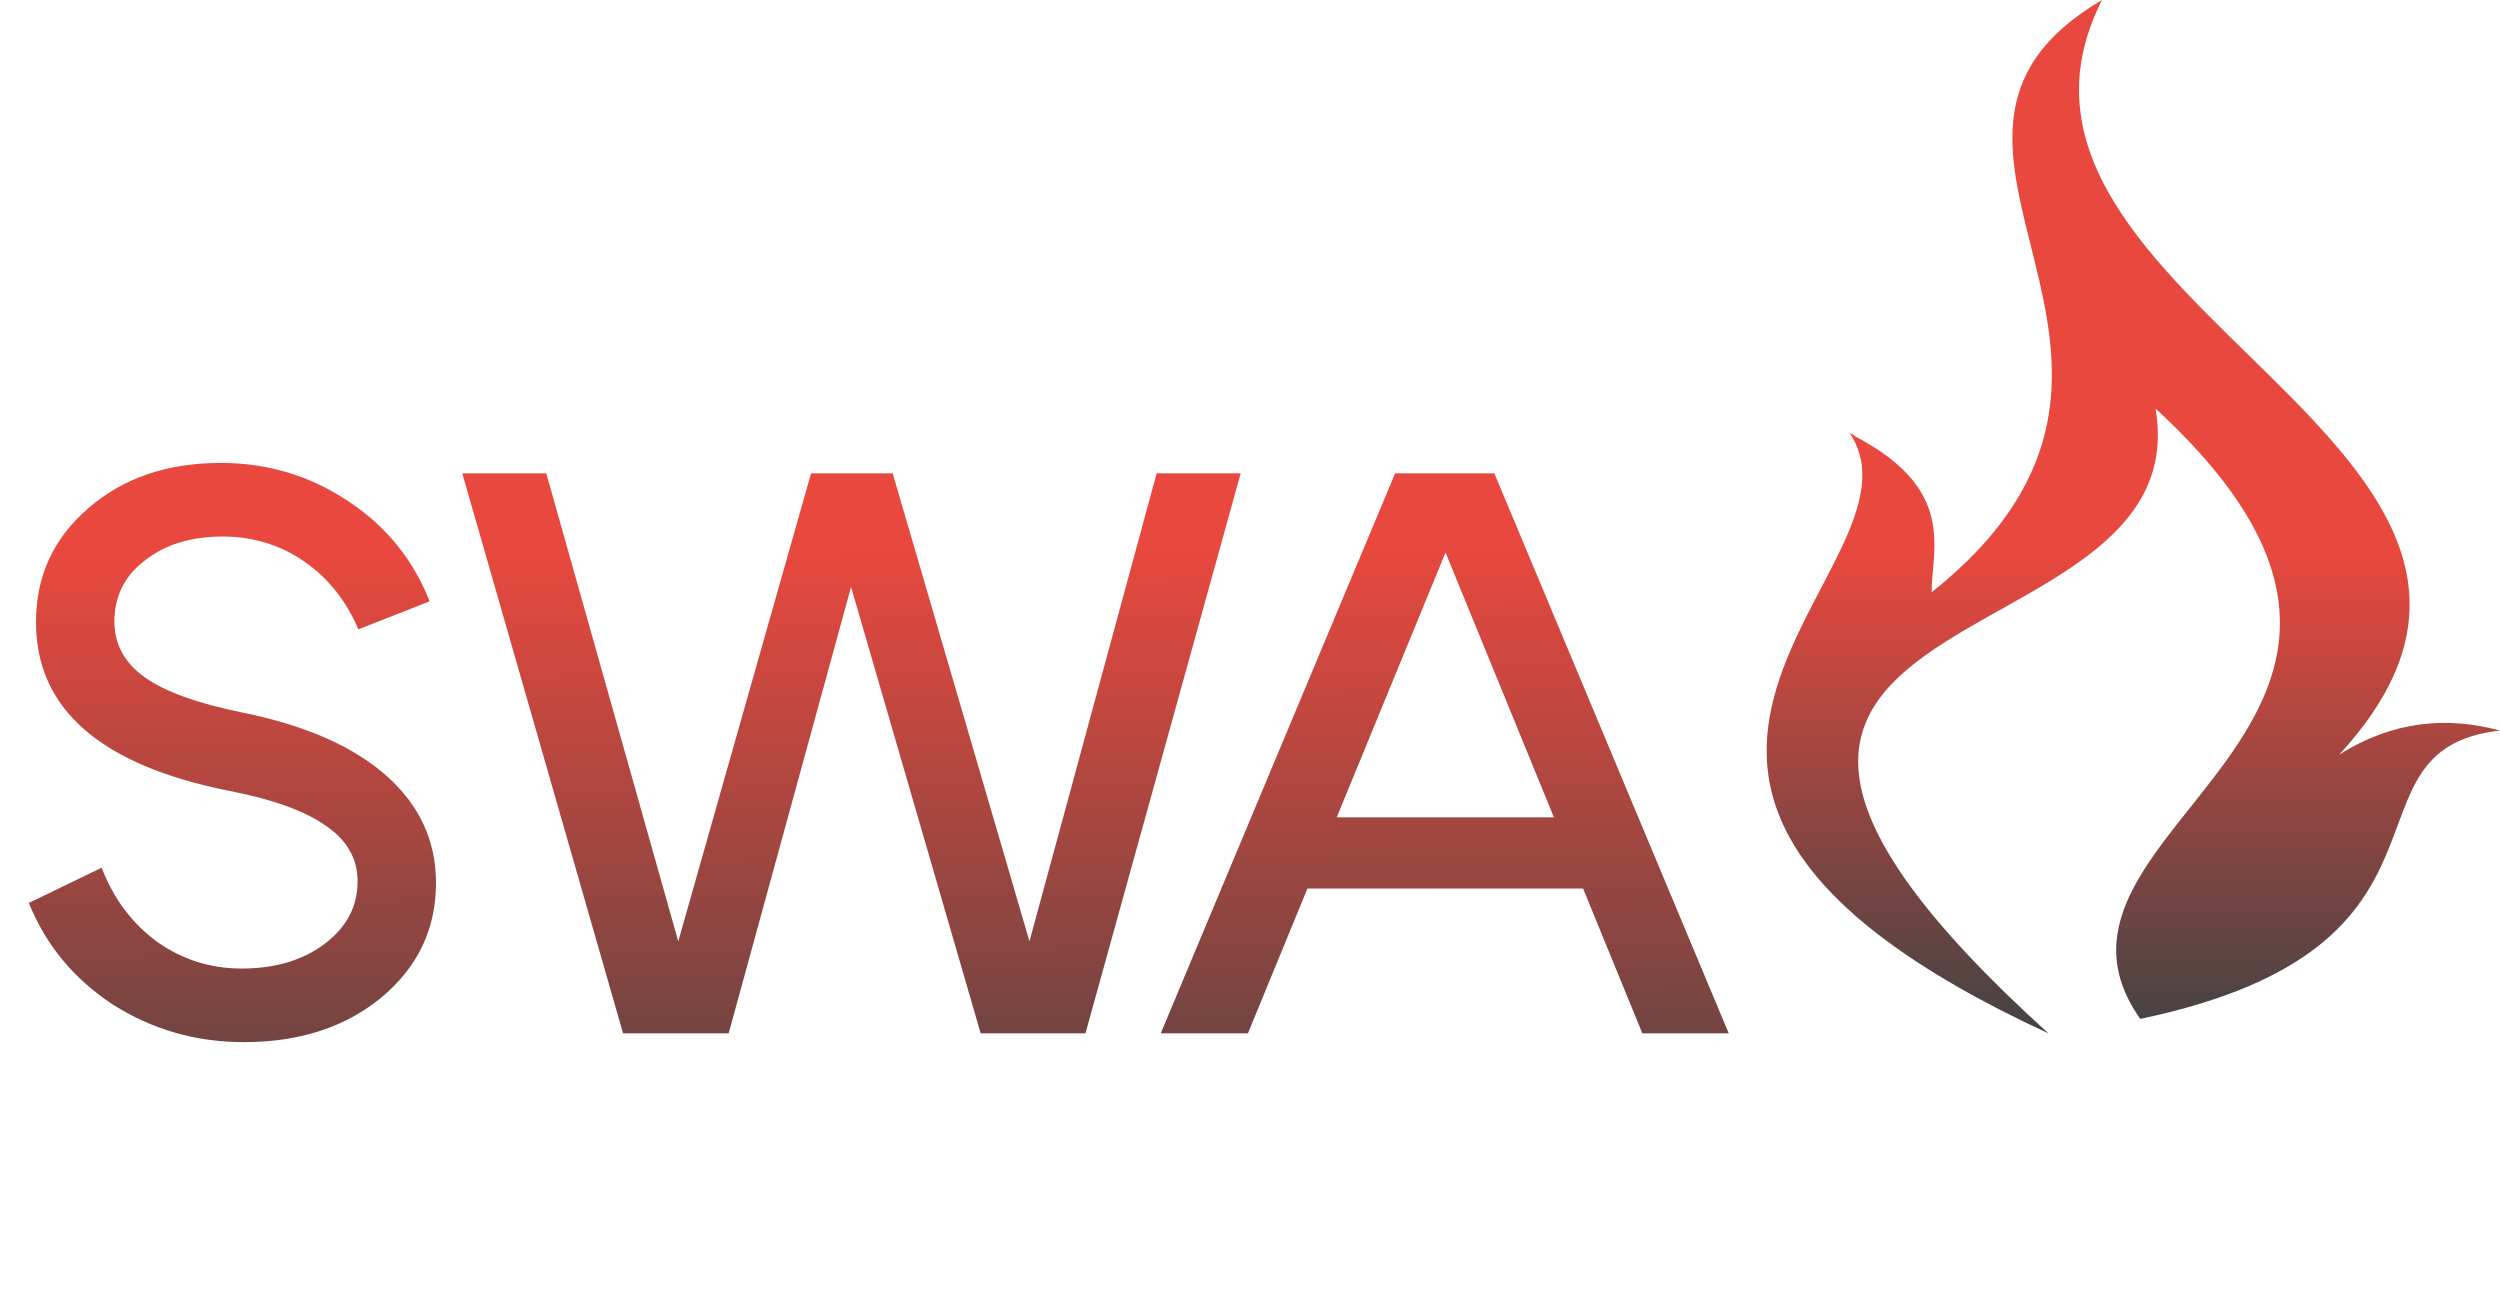
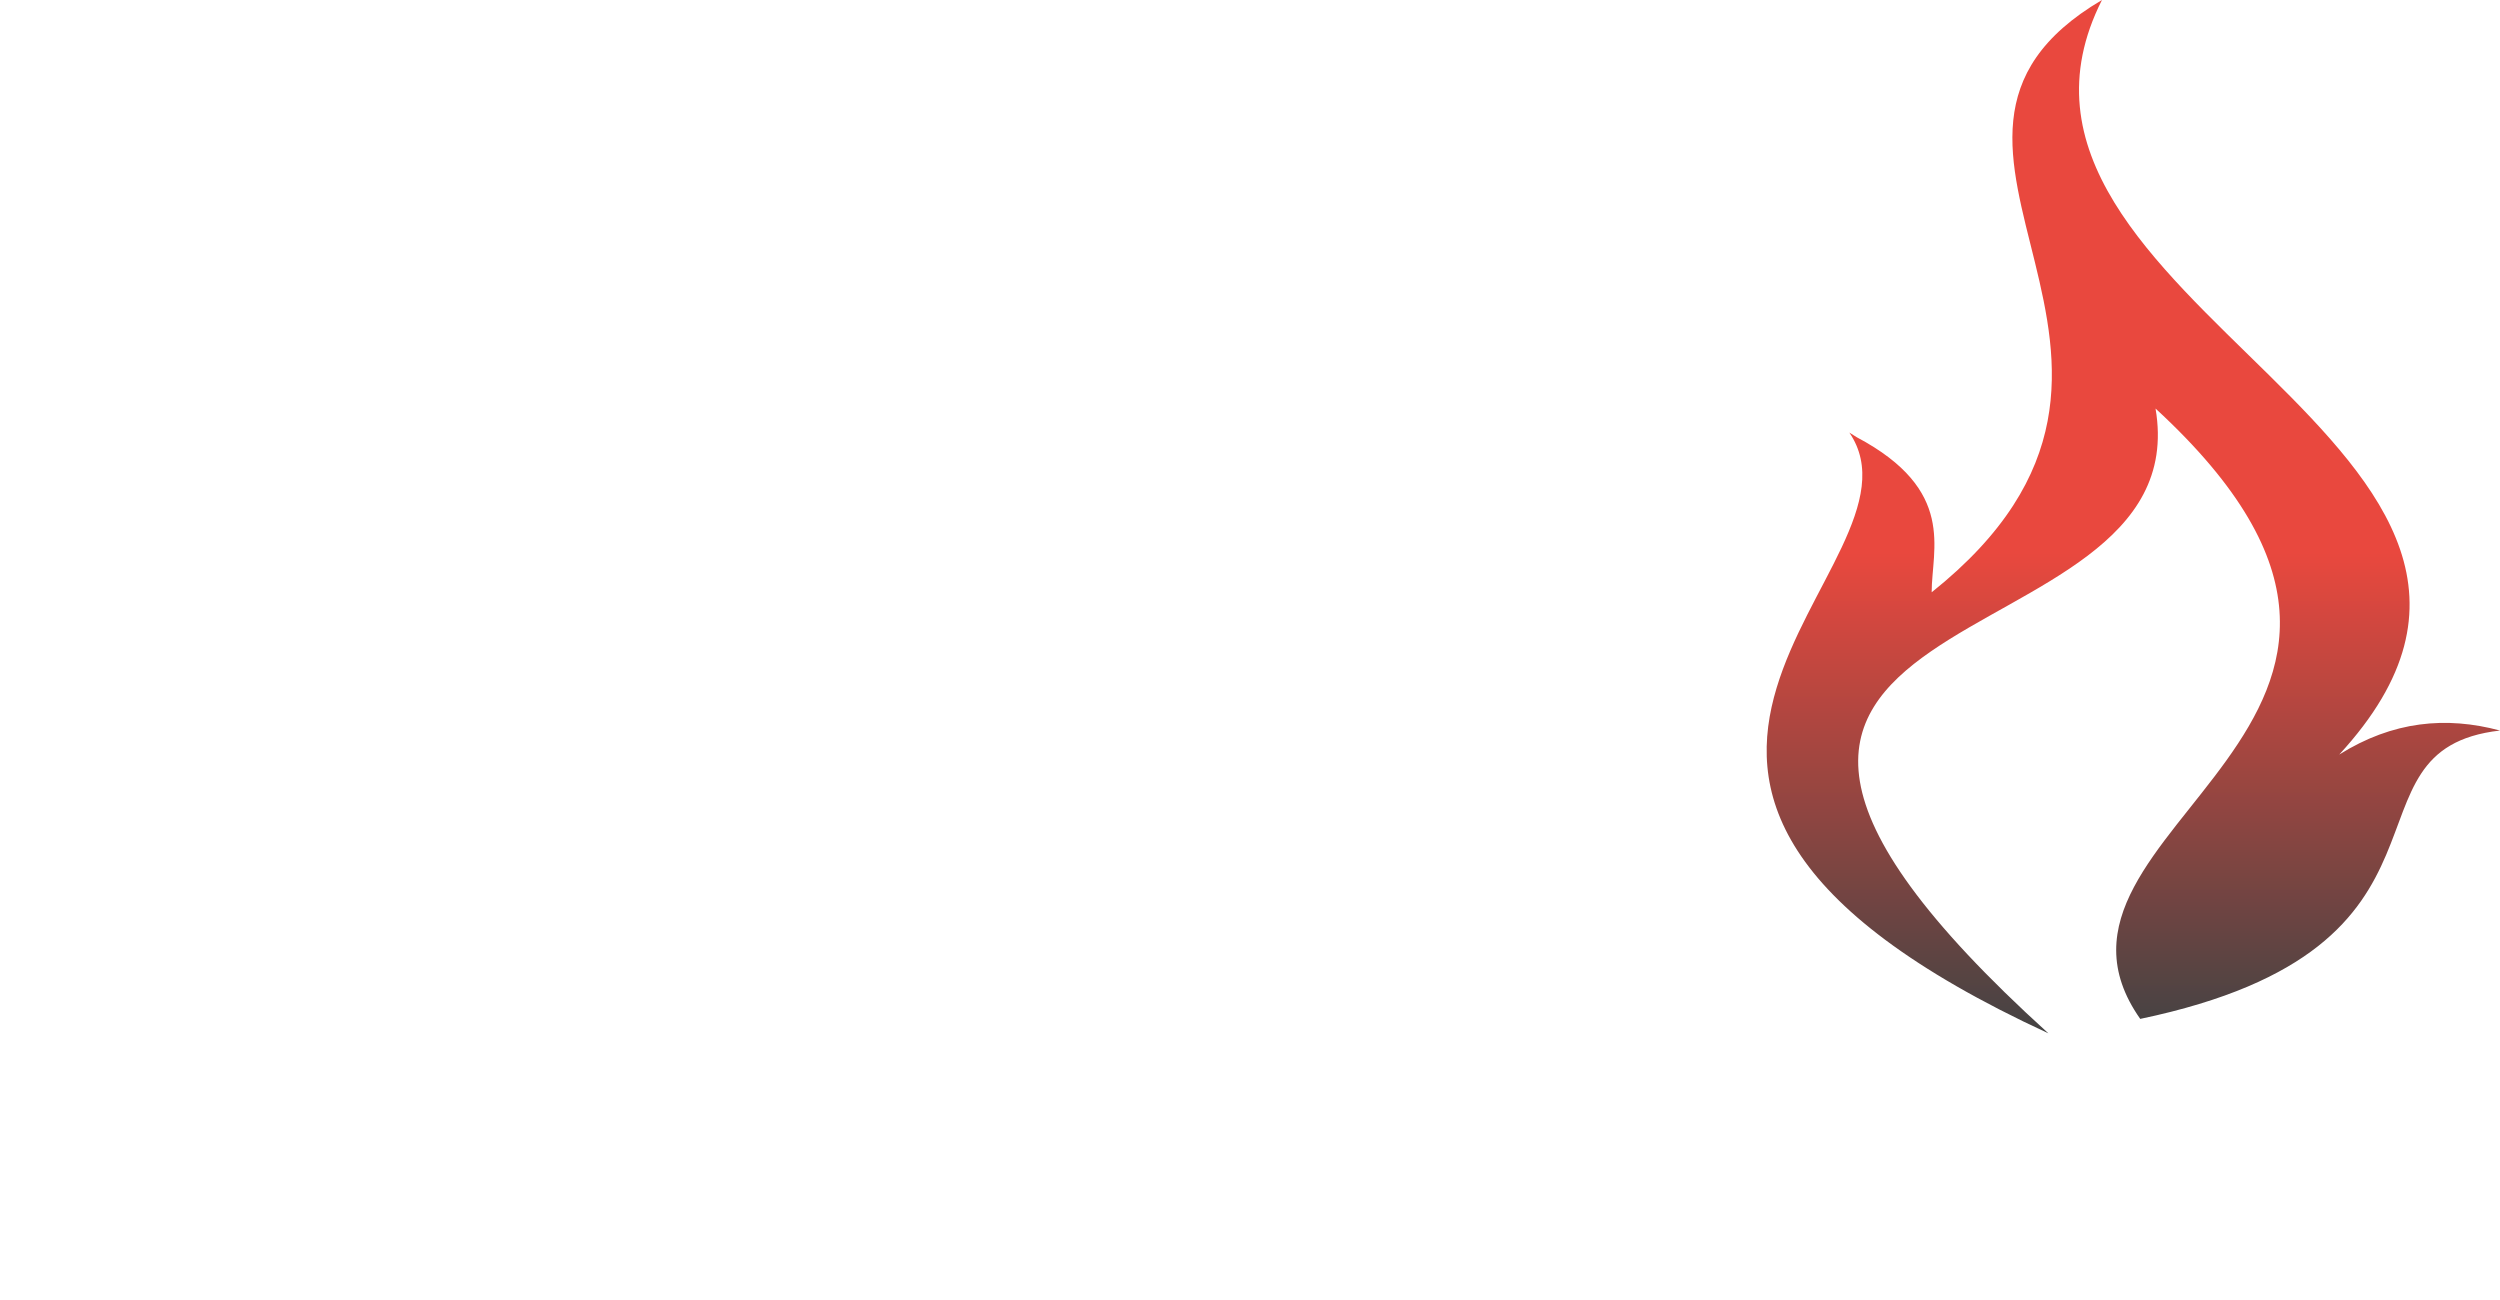
<svg xmlns="http://www.w3.org/2000/svg" width="75" height="39" viewBox="0 0 75 39" fill="none">
-   <path d="M6.888 23.728C3.016 22.96 1.08 21.272 1.08 18.664C1.08 17.288 1.6 16.152 2.64 15.256C3.68 14.344 5.008 13.888 6.624 13.888C8.016 13.888 9.28 14.264 10.416 15.016C11.568 15.768 12.392 16.776 12.888 18.04L10.752 18.88C10.384 18.016 9.84 17.336 9.12 16.84C8.4 16.344 7.584 16.096 6.672 16.096C5.728 16.096 4.952 16.336 4.344 16.816C3.736 17.28 3.432 17.888 3.432 18.64C3.432 19.328 3.736 19.888 4.344 20.32C4.952 20.752 5.928 21.104 7.272 21.376C9.16 21.76 10.6 22.392 11.592 23.272C12.584 24.152 13.08 25.224 13.08 26.488C13.08 27.864 12.536 29.008 11.448 29.92C10.36 30.816 8.984 31.264 7.32 31.264C5.88 31.264 4.568 30.888 3.384 30.136C2.216 29.368 1.376 28.352 0.864 27.088L3.048 26.032C3.416 26.976 3.976 27.72 4.728 28.264C5.48 28.792 6.32 29.056 7.248 29.056C8.256 29.056 9.088 28.808 9.744 28.312C10.4 27.816 10.728 27.192 10.728 26.44C10.728 25.768 10.416 25.216 9.792 24.784C9.168 24.336 8.2 23.984 6.888 23.728ZM34.7 14.2H37.22L32.564 31H29.42L25.532 17.608L21.86 31H18.692L13.868 14.2H16.388L20.348 28.24L24.332 14.2H26.78L30.884 28.24L34.7 14.2ZM38.446 24.52H48.214V26.656H38.446V24.52ZM37.438 31H34.822L41.854 14.2H44.83L51.862 31H49.27L43.366 16.576L37.438 31Z" fill="url(#paint0_linear_132_119)" />
  <path fill-rule="evenodd" clip-rule="evenodd" d="M55.48 12.977C58.236 17.014 44.916 23.358 61.451 31C46.4 17.356 66.044 20.33 64.666 12.256C75 21.772 60.15 24.795 64.207 30.567C74.541 28.405 69.948 22.493 75 21.916C73.392 21.484 71.785 21.628 70.177 22.637C78.674 13.409 58.466 9.084 63.059 0C55.71 4.326 66.75 10.744 57.95 17.769C57.95 16.472 58.695 14.707 55.71 13.121L55.48 12.977Z" fill="url(#paint1_linear_132_119)" />
  <defs>
    <linearGradient id="paint0_linear_132_119" x1="26.5" y1="0" x2="26.822" y2="37.002" gradientUnits="userSpaceOnUse">
      <stop offset="0.445" stop-color="#E9483E" />
      <stop offset="1" stop-color="#434343" />
    </linearGradient>
    <linearGradient id="paint1_linear_132_119" x1="64" y1="0" x2="64" y2="31" gradientUnits="userSpaceOnUse">
      <stop offset="0.535" stop-color="#E9483E" />
      <stop offset="1" stop-color="#434343" />
    </linearGradient>
  </defs>
</svg>